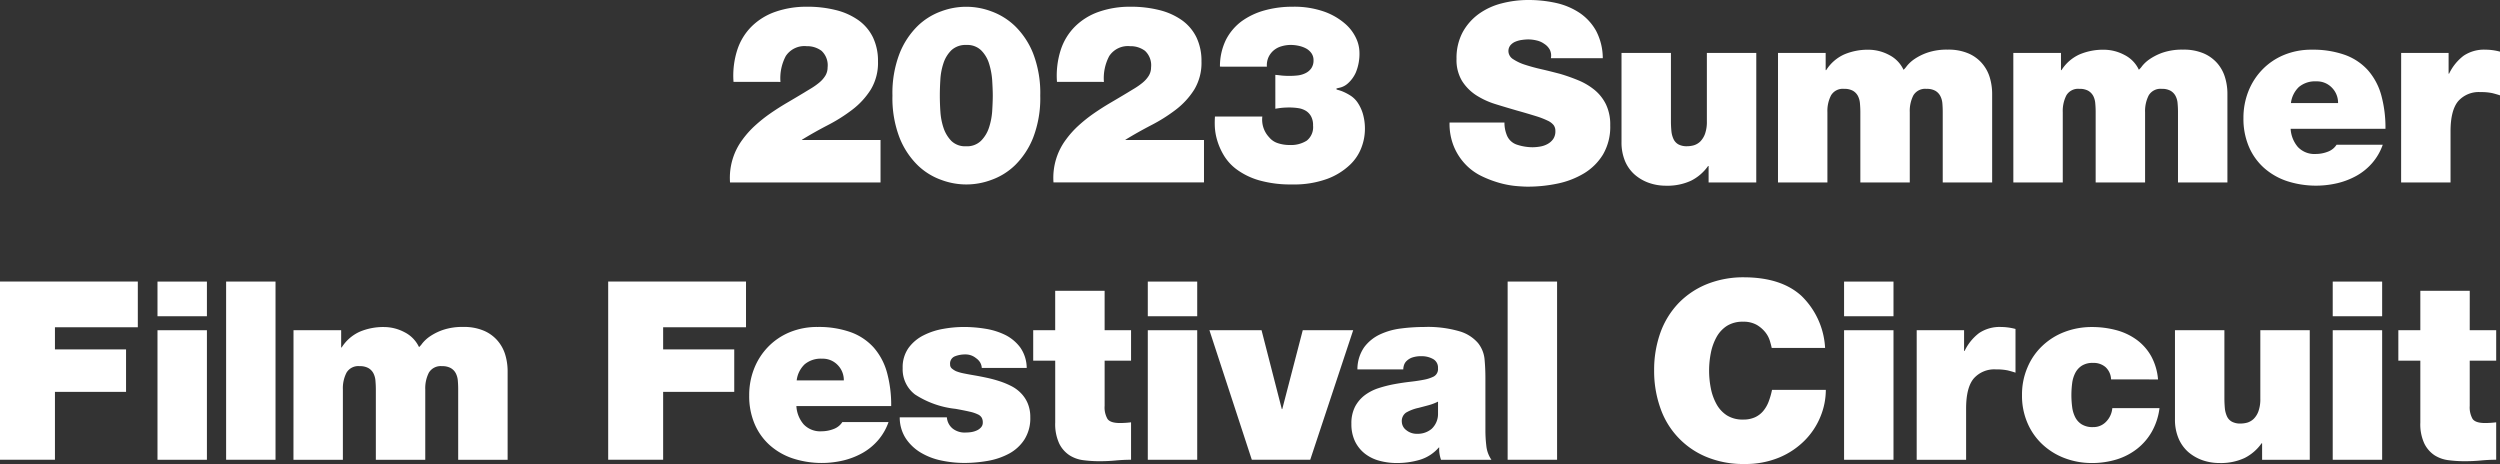
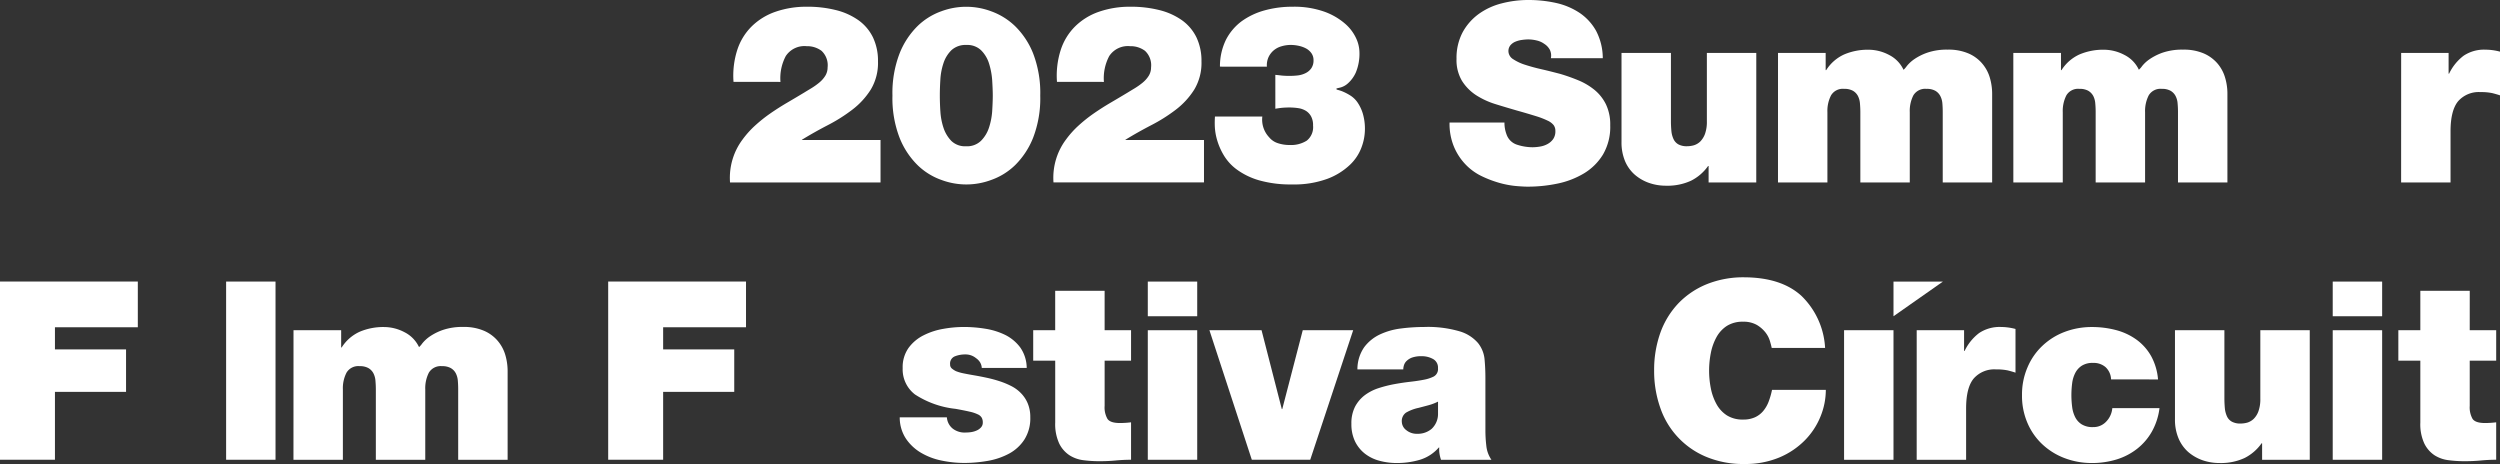
<svg xmlns="http://www.w3.org/2000/svg" width="379.385" height="70.41" viewBox="0 0 379.385 70.41">
  <rect x="0" y="0" width="379.385" height="70.41" fill="#333333" stroke="none" />
  <g id="グループ_2120" data-name="グループ 2120" transform="translate(-861.749 -492.795)">
    <g id="グループ_2119" data-name="グループ 2119" transform="translate(916.749 593.797)">
      <path id="パス_1380" data-name="パス 1380" d="M18.975,11.568a12.755,12.755,0,0,1,.571-4.845,8.866,8.866,0,0,1,2.194-3.577A9.613,9.613,0,0,1,25.36.927,14.247,14.247,0,0,1,30.145.17a17.487,17.487,0,0,1,4.377.511A10.14,10.14,0,0,1,37.93,2.214a6.942,6.942,0,0,1,2.2,2.591A8.259,8.259,0,0,1,40.9,8.46a7.851,7.851,0,0,1-1.094,4.28A11.635,11.635,0,0,1,37,15.795a24.842,24.842,0,0,1-3.751,2.363q-2.047,1.064-3.9,2.2v.036H41.285v6.439H18.446a9.768,9.768,0,0,1,.4-3.559,9.63,9.63,0,0,1,1.5-2.952A14.09,14.09,0,0,1,22.252,18.2a22.448,22.448,0,0,1,2.309-1.84c.818-.565,1.671-1.112,2.555-1.629S28.865,13.7,29.694,13.2c.325-.2.7-.427,1.118-.679a10.311,10.311,0,0,0,1.172-.836,4.284,4.284,0,0,0,.908-1.022,2.411,2.411,0,0,0,.361-1.287,2.983,2.983,0,0,0-.926-2.519,3.638,3.638,0,0,0-2.254-.7,3.382,3.382,0,0,0-3.168,1.5,7.159,7.159,0,0,0-.806,3.92Z" transform="translate(37.339 -100.15)" fill="#fff" />
      <path id="パス_1381" data-name="パス 1381" d="M23.61,7.253A12.067,12.067,0,0,1,26.339,3.1,9.95,9.95,0,0,1,29.953.85a10.8,10.8,0,0,1,7.539,0A10.191,10.191,0,0,1,41.128,3.1a12.012,12.012,0,0,1,2.747,4.148,16.678,16.678,0,0,1,1.082,6.4,16.668,16.668,0,0,1-1.082,6.4A12.154,12.154,0,0,1,41.146,24.2a9.94,9.94,0,0,1-3.637,2.254,10.8,10.8,0,0,1-7.539,0A9.917,9.917,0,0,1,26.339,24.2a12.067,12.067,0,0,1-2.729-4.148,16.668,16.668,0,0,1-1.082-6.4,16.678,16.678,0,0,1,1.082-6.4M29.8,16.018a9.647,9.647,0,0,0,.475,2.519,5.177,5.177,0,0,0,1.19,1.99,2.98,2.98,0,0,0,2.23.812,3.028,3.028,0,0,0,2.254-.812,5.022,5.022,0,0,0,1.22-1.99,10.139,10.139,0,0,0,.493-2.5c.054-.884.09-1.677.09-2.387,0-.679-.036-1.461-.09-2.345a10.994,10.994,0,0,0-.475-2.519,4.9,4.9,0,0,0-1.2-2.008,3.016,3.016,0,0,0-2.218-.812,3.158,3.158,0,0,0-2.29.794,4.874,4.874,0,0,0-1.208,1.972,9.553,9.553,0,0,0-.475,2.519c-.054.89-.078,1.7-.078,2.4,0,.685.024,1.473.078,2.369" transform="translate(57.905 -100.145)" fill="#fff" />
      <path id="パス_1382" data-name="パス 1382" d="M27.14,11.568a12.755,12.755,0,0,1,.571-4.845,8.866,8.866,0,0,1,2.194-3.577A9.613,9.613,0,0,1,33.525.927,14.247,14.247,0,0,1,38.31.17a17.487,17.487,0,0,1,4.377.511A10.14,10.14,0,0,1,46.1,2.214a6.942,6.942,0,0,1,2.2,2.591,8.259,8.259,0,0,1,.769,3.655,7.851,7.851,0,0,1-1.094,4.28,11.636,11.636,0,0,1-2.8,3.054,24.841,24.841,0,0,1-3.751,2.363q-2.047,1.064-3.9,2.2v.036H49.45v6.439H26.611a9.768,9.768,0,0,1,.4-3.559,9.63,9.63,0,0,1,1.5-2.952A14.091,14.091,0,0,1,30.417,18.2a22.447,22.447,0,0,1,2.309-1.84c.818-.565,1.671-1.112,2.555-1.629S37.03,13.7,37.859,13.2c.325-.2.7-.427,1.118-.679a10.312,10.312,0,0,0,1.172-.836,4.284,4.284,0,0,0,.908-1.022,2.411,2.411,0,0,0,.361-1.287,2.983,2.983,0,0,0-.926-2.519,3.638,3.638,0,0,0-2.254-.7,3.382,3.382,0,0,0-3.168,1.5,7.159,7.159,0,0,0-.806,3.92Z" transform="translate(78.26 -100.15)" fill="#fff" />
      <path id="パス_1383" data-name="パス 1383" d="M31.451,9.26a9.173,9.173,0,0,1,.9-4.052A8.1,8.1,0,0,1,34.746,2.37,10.826,10.826,0,0,1,38.227.723a15.6,15.6,0,0,1,4.2-.553,13.736,13.736,0,0,1,4.833.739,9.9,9.9,0,0,1,3.138,1.8,6.561,6.561,0,0,1,1.713,2.236,5.24,5.24,0,0,1,.505,2.008,7.428,7.428,0,0,1-.547,3.2,4.883,4.883,0,0,1-1.2,1.647,2.786,2.786,0,0,1-1.19.643c-.367.078-.553.126-.553.156v.072c0,.054.114.1.325.15a5.359,5.359,0,0,1,.8.289,8,8,0,0,1,1.04.565,3.8,3.8,0,0,1,1.04,1.022,6.223,6.223,0,0,1,.794,1.665,8.156,8.156,0,0,1,.325,2.483,7.92,7.92,0,0,1-.511,2.651,6.97,6.97,0,0,1-1.785,2.687,10.09,10.09,0,0,1-3.4,2.1,14.633,14.633,0,0,1-5.362.854,17.428,17.428,0,0,1-5-.625A10.821,10.821,0,0,1,34.048,24.9a7.391,7.391,0,0,1-2.008-2.176,9.925,9.925,0,0,1-1.028-2.351,8.73,8.73,0,0,1-.343-2.1,14.391,14.391,0,0,1,.024-1.443h7.19a3.9,3.9,0,0,0,1.028,3.144,2.833,2.833,0,0,0,1.347.908,5.641,5.641,0,0,0,1.8.271,4.443,4.443,0,0,0,2.573-.667,2.609,2.609,0,0,0,.95-2.29,2.766,2.766,0,0,0-.307-1.4,2.257,2.257,0,0,0-.794-.836,3.11,3.11,0,0,0-1.136-.4,9.334,9.334,0,0,0-1.287-.1,11.976,11.976,0,0,0-1.311.06c-.313.036-.613.084-.89.132V10.51c.277.024.589.054.932.1a12.323,12.323,0,0,0,1.268.054,10.826,10.826,0,0,0,1.232-.072,3.593,3.593,0,0,0,1.148-.343,2.282,2.282,0,0,0,.878-.739,2.09,2.09,0,0,0,.337-1.232,1.8,1.8,0,0,0-.319-1.058,2.415,2.415,0,0,0-.818-.721A4.3,4.3,0,0,0,43.4,6.1a5.6,5.6,0,0,0-1.19-.132,4.885,4.885,0,0,0-1.437.21,3.164,3.164,0,0,0-1.178.625,3.054,3.054,0,0,0-.775,1.022,3,3,0,0,0-.246,1.437Z" transform="translate(98.681 -100.15)" fill="#fff" />
      <path id="パス_1384" data-name="パス 1384" d="M44.923,18.594a4.912,4.912,0,0,0,.307,1.779,2.48,2.48,0,0,0,1.623,1.593,7.626,7.626,0,0,0,2.351.379,6.872,6.872,0,0,0,1.1-.1,3.472,3.472,0,0,0,1.136-.379,2.521,2.521,0,0,0,.872-.757,2.048,2.048,0,0,0,.337-1.232,1.446,1.446,0,0,0-.265-.89,2.507,2.507,0,0,0-.908-.679,12.4,12.4,0,0,0-1.779-.685c-.757-.234-1.719-.523-2.886-.848-1.052-.307-2.134-.625-3.234-.968a11.976,11.976,0,0,1-2.952-1.359,7.134,7.134,0,0,1-2.14-2.164,6.143,6.143,0,0,1-.836-3.349,8.3,8.3,0,0,1,.926-4.034,8.412,8.412,0,0,1,2.447-2.783A10.26,10.26,0,0,1,44.509.511,15.949,15.949,0,0,1,48.554,0a19.131,19.131,0,0,1,4.208.451,10.628,10.628,0,0,1,3.559,1.5,7.989,7.989,0,0,1,2.507,2.729,8.987,8.987,0,0,1,1.016,4.148H51.969A2.029,2.029,0,0,0,51.8,7.539a2.413,2.413,0,0,0-.818-.872A3.218,3.218,0,0,0,49.8,6.138a5.487,5.487,0,0,0-1.281-.156,7.189,7.189,0,0,0-.95.078,3.9,3.9,0,0,0-.986.265,1.982,1.982,0,0,0-.758.547,1.389,1.389,0,0,0-.3.932,1.473,1.473,0,0,0,.739,1.19,7.122,7.122,0,0,0,1.792.836c.739.24,1.563.469,2.489.679s1.858.451,2.82.7a27.608,27.608,0,0,1,2.8.992,9.8,9.8,0,0,1,2.441,1.455,6.6,6.6,0,0,1,1.725,2.194,7.064,7.064,0,0,1,.643,3.162,8.3,8.3,0,0,1-1.1,4.437A8.533,8.533,0,0,1,57.007,26.3a12.855,12.855,0,0,1-4.016,1.557,21.914,21.914,0,0,1-4.509.469q-.757,0-1.93-.108a14.322,14.322,0,0,1-2.5-.493A16.569,16.569,0,0,1,41.4,26.7a8.38,8.38,0,0,1-2.381-1.743,8.758,8.758,0,0,1-1.743-2.651,9.071,9.071,0,0,1-.685-3.715Z" transform="translate(128.385 -101.002)" fill="#fff" />
      <path id="パス_1385" data-name="パス 1385" d="M61.378,20.994H54.146v-2.5h-.078a6.976,6.976,0,0,1-2.591,2.236,8.549,8.549,0,0,1-3.805.757,7.741,7.741,0,0,1-2.537-.415A6.645,6.645,0,0,1,42.97,19.84a5.683,5.683,0,0,1-1.5-2.068,7.373,7.373,0,0,1-.541-2.952V1.336h7.5v10.3a15.6,15.6,0,0,0,.072,1.575,3.7,3.7,0,0,0,.325,1.208,1.77,1.77,0,0,0,.733.794,2.643,2.643,0,0,0,1.329.283,3.879,3.879,0,0,0,1.022-.144,2.43,2.43,0,0,0,.968-.571,3.248,3.248,0,0,0,.721-1.16,5.423,5.423,0,0,0,.283-1.906V1.336h7.5Z" transform="translate(150.142 -94.307)" fill="#fff" />
      <path id="パス_1386" data-name="パス 1386" d="M44.882,1.747h7.232V4.362h.078a6.3,6.3,0,0,1,2.765-2.4,9.151,9.151,0,0,1,3.667-.7,6.682,6.682,0,0,1,3.108.788,4.825,4.825,0,0,1,2.2,2.26,3.273,3.273,0,0,0,.487-.559A5.467,5.467,0,0,1,65.556,2.7a8.422,8.422,0,0,1,2.008-1,9.115,9.115,0,0,1,3.066-.451,7.644,7.644,0,0,1,3.18.589A5.651,5.651,0,0,1,75.9,3.394a5.84,5.84,0,0,1,1.142,2.158,8.736,8.736,0,0,1,.337,2.369V21.405h-7.5V10.735q0-.685-.054-1.335A2.943,2.943,0,0,0,69.5,8.264a1.958,1.958,0,0,0-.757-.776A2.624,2.624,0,0,0,67.414,7.2a2.092,2.092,0,0,0-1.99.986,5.218,5.218,0,0,0-.547,2.549V21.405h-7.5V10.735c0-.457-.024-.9-.06-1.335A2.944,2.944,0,0,0,57,8.264a1.958,1.958,0,0,0-.757-.776A2.624,2.624,0,0,0,54.916,7.2a2.07,2.07,0,0,0-1.984.986,5.15,5.15,0,0,0-.553,2.549V21.405h-7.5Z" transform="translate(169.938 -94.718)" fill="#fff" />
      <path id="パス_1387" data-name="パス 1387" d="M50.822,1.747h7.232V4.362h.078a6.3,6.3,0,0,1,2.765-2.4,9.18,9.18,0,0,1,3.673-.7,6.682,6.682,0,0,1,3.108.788A4.785,4.785,0,0,1,69.873,4.3a3.192,3.192,0,0,0,.493-.559A5.315,5.315,0,0,1,71.5,2.7a8.485,8.485,0,0,1,2-1,9.152,9.152,0,0,1,3.072-.451,7.644,7.644,0,0,1,3.18.589,5.752,5.752,0,0,1,2.086,1.551,5.827,5.827,0,0,1,1.136,2.158,8.509,8.509,0,0,1,.337,2.369V21.405h-7.5V10.735c0-.457-.018-.9-.06-1.335a2.843,2.843,0,0,0-.319-1.136,1.958,1.958,0,0,0-.757-.776A2.616,2.616,0,0,0,73.36,7.2a2.079,2.079,0,0,0-1.99.986,5.216,5.216,0,0,0-.553,2.549V21.405h-7.5V10.735c0-.457-.018-.9-.06-1.335a2.941,2.941,0,0,0-.313-1.136,2.041,2.041,0,0,0-.757-.776A2.64,2.64,0,0,0,60.862,7.2a2.074,2.074,0,0,0-1.99.986,5.218,5.218,0,0,0-.547,2.549V21.405h-7.5Z" transform="translate(199.708 -94.718)" fill="#fff" />
-       <path id="パス_1388" data-name="パス 1388" d="M63.791,13.259a4.658,4.658,0,0,0,1.1,2.765,3.451,3.451,0,0,0,2.723,1.058,5.064,5.064,0,0,0,1.8-.337,2.648,2.648,0,0,0,1.347-1.064h7.01a8.528,8.528,0,0,1-1.593,2.765,8.88,8.88,0,0,1-2.363,1.93,11.442,11.442,0,0,1-2.922,1.136,14.25,14.25,0,0,1-7.611-.3,10.01,10.01,0,0,1-3.5-1.99A9.074,9.074,0,0,1,57.467,16a10.755,10.755,0,0,1-.836-4.371A10.907,10.907,0,0,1,57.37,7.6a9.993,9.993,0,0,1,2.1-3.294,9.736,9.736,0,0,1,3.276-2.236,10.8,10.8,0,0,1,4.262-.812,14.41,14.41,0,0,1,5.038.794,8.647,8.647,0,0,1,3.481,2.327A9.622,9.622,0,0,1,77.54,8.143a18.626,18.626,0,0,1,.643,5.116Zm7.2-3.9a3.256,3.256,0,0,0-.926-2.327,3.132,3.132,0,0,0-2.369-.968,3.81,3.81,0,0,0-2.651.854,4.038,4.038,0,0,0-1.208,2.441Z" transform="translate(228.821 -94.718)" fill="#fff" />
      <path id="パス_1389" data-name="パス 1389" d="M60.612,1.747h7.2V4.891h.078A7.437,7.437,0,0,1,70.081,2.18a5.562,5.562,0,0,1,3.337-.926,8.671,8.671,0,0,1,2.194.3V8.186q-.568-.189-1.19-.343a8.194,8.194,0,0,0-1.761-.15,4.166,4.166,0,0,0-3.4,1.383c-.763.92-1.154,2.441-1.154,4.563v7.767h-7.5Z" transform="translate(248.773 -94.718)" fill="#fff" />
      <path id="パス_1390" data-name="パス 1390" d="M0,7.107H20.915v6.932H8.338v3.367H19.129V23.85H8.338v10.3H0Z" transform="translate(-55 -65.382)" fill="#fff" />
-       <path id="パス_1391" data-name="パス 1391" d="M11.473,12.368h-7.5V7.108h7.5Zm-7.5,2.122h7.5V34.149h-7.5Z" transform="translate(-35.073 -65.379)" fill="#fff" />
      <rect id="長方形_1035" data-name="長方形 1035" width="7.497" height="27.041" transform="translate(-20.685 -58.274)" fill="#fff" />
      <path id="パス_1392" data-name="パス 1392" d="M7.409,8.747h7.232v2.615h.078a6.3,6.3,0,0,1,2.765-2.4,9.151,9.151,0,0,1,3.667-.7,6.682,6.682,0,0,1,3.108.788,4.825,4.825,0,0,1,2.2,2.26,3.275,3.275,0,0,0,.487-.559A5.467,5.467,0,0,1,28.083,9.7a8.423,8.423,0,0,1,2.008-1,9.115,9.115,0,0,1,3.066-.451,7.644,7.644,0,0,1,3.18.589,5.652,5.652,0,0,1,2.086,1.551,5.841,5.841,0,0,1,1.142,2.158,8.737,8.737,0,0,1,.337,2.369V28.405H32.4V17.735q0-.685-.054-1.335a2.944,2.944,0,0,0-.319-1.136,1.958,1.958,0,0,0-.757-.776,2.624,2.624,0,0,0-1.329-.289,2.092,2.092,0,0,0-1.99.986,5.219,5.219,0,0,0-.547,2.549V28.405h-7.5V17.735c0-.457-.024-.9-.06-1.335a2.944,2.944,0,0,0-.319-1.136,1.958,1.958,0,0,0-.757-.776,2.624,2.624,0,0,0-1.329-.289,2.07,2.07,0,0,0-1.984.986,5.15,5.15,0,0,0-.553,2.549V28.405h-7.5Z" transform="translate(-17.868 -59.635)" fill="#fff" />
      <path id="パス_1393" data-name="パス 1393" d="M15.352,7.107H36.267v6.932H23.691v3.367H34.482V23.85H23.691v10.3H15.352Z" transform="translate(21.943 -65.382)" fill="#fff" />
-       <path id="パス_1394" data-name="パス 1394" d="M26.072,20.26a4.658,4.658,0,0,0,1.1,2.765A3.451,3.451,0,0,0,29.9,24.083a5.064,5.064,0,0,0,1.8-.337,2.648,2.648,0,0,0,1.347-1.064h7.01a8.527,8.527,0,0,1-1.593,2.765,8.88,8.88,0,0,1-2.363,1.93,11.442,11.442,0,0,1-2.922,1.136,14.249,14.249,0,0,1-7.611-.3,10.009,10.009,0,0,1-3.5-1.99A9.074,9.074,0,0,1,19.748,23a10.756,10.756,0,0,1-.836-4.371,10.907,10.907,0,0,1,.739-4.034,9.993,9.993,0,0,1,2.1-3.294,9.736,9.736,0,0,1,3.276-2.236,10.8,10.8,0,0,1,4.262-.812,14.41,14.41,0,0,1,5.038.794,8.647,8.647,0,0,1,3.481,2.327,9.621,9.621,0,0,1,2.008,3.769,18.625,18.625,0,0,1,.643,5.116Zm7.2-3.9a3.256,3.256,0,0,0-.926-2.327,3.132,3.132,0,0,0-2.369-.968,3.81,3.81,0,0,0-2.651.854,4.038,4.038,0,0,0-1.208,2.441Z" transform="translate(39.782 -59.635)" fill="#fff" />
      <path id="パス_1395" data-name="パス 1395" d="M35.167,14.464a1.832,1.832,0,0,0-.265-.854,2.139,2.139,0,0,0-.607-.625,2.5,2.5,0,0,0-1.665-.565A4.175,4.175,0,0,0,31.1,12.7a1.175,1.175,0,0,0-.739,1.232.771.771,0,0,0,.289.643,3.266,3.266,0,0,0,.589.379,6.637,6.637,0,0,0,1.19.343c.493.1,1.034.2,1.623.3s1.22.222,1.858.361a19.056,19.056,0,0,1,1.912.511,11.979,11.979,0,0,1,1.8.739,5.481,5.481,0,0,1,1.5,1.1,4.9,4.9,0,0,1,1.022,1.551,5.344,5.344,0,0,1,.385,2.1,6,6,0,0,1-.9,3.385,6.366,6.366,0,0,1-2.309,2.122,10.579,10.579,0,0,1-3.216,1.1,20.707,20.707,0,0,1-3.577.319,16.864,16.864,0,0,1-3.469-.361,10.018,10.018,0,0,1-3.126-1.19,7.09,7.09,0,0,1-2.29-2.158,5.824,5.824,0,0,1-.926-3.216h7.154a2.407,2.407,0,0,0,.914,1.737,2.966,2.966,0,0,0,2.008.571A5.054,5.054,0,0,0,33.6,24.2a3.265,3.265,0,0,0,.812-.246,1.873,1.873,0,0,0,.643-.469,1.05,1.05,0,0,0,.265-.721,1.488,1.488,0,0,0-.15-.721,1.284,1.284,0,0,0-.607-.529,5.474,5.474,0,0,0-1.268-.415c-.535-.126-1.244-.265-2.1-.421A13.993,13.993,0,0,1,25.038,18.5a4.787,4.787,0,0,1-1.876-4,5.062,5.062,0,0,1,.89-3.066,6.327,6.327,0,0,1,2.272-1.912,10.613,10.613,0,0,1,3.012-.986,17.826,17.826,0,0,1,3.108-.283,20.339,20.339,0,0,1,3.258.265,10.693,10.693,0,0,1,3.03.944A6.423,6.423,0,0,1,41,11.356a5.492,5.492,0,0,1,.986,3.108Z" transform="translate(58.822 -59.635)" fill="#fff" />
      <path id="パス_1396" data-name="パス 1396" d="M36.92,13.328h4.01v4.623H36.92V24.8a3.492,3.492,0,0,0,.433,1.984c.289.421.92.625,1.876.625a13.758,13.758,0,0,0,1.7-.108v5.681c-.757,0-1.545.036-2.369.114s-1.629.108-2.441.108a18.852,18.852,0,0,1-2.4-.15,5.069,5.069,0,0,1-2.14-.757,4.482,4.482,0,0,1-1.551-1.779,6.994,6.994,0,0,1-.607-3.18v-9.39H26.081V13.328h3.337V7.34h7.5Z" transform="translate(75.712 -64.216)" fill="#fff" />
      <path id="パス_1397" data-name="パス 1397" d="M36.476,12.368h-7.5V7.108h7.5Zm-7.5,2.122h7.5V34.149h-7.5Z" transform="translate(90.206 -65.379)" fill="#fff" />
      <path id="パス_1398" data-name="パス 1398" d="M45.829,27.994H36.962L30.529,8.336h7.911L41.513,20.3h.072L44.693,8.336h7.653Z" transform="translate(98.005 -59.227)" fill="#fff" />
      <path id="パス_1399" data-name="パス 1399" d="M54.451,24.011a19.847,19.847,0,0,0,.138,2.272,4.56,4.56,0,0,0,.775,2.122H47.712a5.564,5.564,0,0,1-.228-.932,4.092,4.092,0,0,1-.036-.926h-.072a6.17,6.17,0,0,1-2.862,1.858,12.174,12.174,0,0,1-3.463.493,10.09,10.09,0,0,1-2.687-.343,6.155,6.155,0,0,1-2.206-1.082,5.358,5.358,0,0,1-1.491-1.852,5.99,5.99,0,0,1-.553-2.669,5.517,5.517,0,0,1,.553-2.6,5.294,5.294,0,0,1,1.473-1.743,7.249,7.249,0,0,1,2.1-1.076,19.281,19.281,0,0,1,2.4-.607c.824-.15,1.629-.271,2.429-.361s1.509-.2,2.134-.325a5.611,5.611,0,0,0,1.407-.469,1.284,1.284,0,0,0,.643-1.268,1.465,1.465,0,0,0-.782-1.407,3.5,3.5,0,0,0-1.683-.409,4.263,4.263,0,0,0-1.4.186,2.3,2.3,0,0,0-.848.493,1.488,1.488,0,0,0-.439.661,2.154,2.154,0,0,0-.114.661H35.027a5.893,5.893,0,0,1,1.022-3.355A6.333,6.333,0,0,1,38.435,9.39a10.465,10.465,0,0,1,3.2-.908,27.641,27.641,0,0,1,3.5-.228,17.09,17.09,0,0,1,5.423.667,5.861,5.861,0,0,1,2.765,1.761,4.646,4.646,0,0,1,1,2.477c.084.92.126,1.852.126,2.783Zm-7.19-4.431a7.79,7.79,0,0,1-1.437.547q-.766.207-1.515.4a6.472,6.472,0,0,0-1.9.721,1.545,1.545,0,0,0-.643,1.4,1.643,1.643,0,0,0,.661,1.25,2.506,2.506,0,0,0,1.689.565,3.249,3.249,0,0,0,2.176-.751,3.086,3.086,0,0,0,.968-2.315Z" transform="translate(115.966 -59.635)" fill="#fff" />
-       <rect id="長方形_1036" data-name="長方形 1036" width="7.503" height="27.041" transform="translate(173.79 -58.274)" fill="#fff" />
      <path id="パス_1400" data-name="パス 1400" d="M59.6,17.719c-.054-.252-.138-.6-.271-1.04a3.913,3.913,0,0,0-.679-1.311,4.766,4.766,0,0,0-1.3-1.136,4.067,4.067,0,0,0-2.1-.493,4.447,4.447,0,0,0-2.465.643,4.764,4.764,0,0,0-1.569,1.707,8.2,8.2,0,0,0-.854,2.387,13.812,13.812,0,0,0,0,5.381,8.163,8.163,0,0,0,.854,2.381,4.764,4.764,0,0,0,1.569,1.707,4.447,4.447,0,0,0,2.465.643,4.243,4.243,0,0,0,1.8-.343,3.55,3.55,0,0,0,1.25-.944,4.97,4.97,0,0,0,.836-1.443,11.827,11.827,0,0,0,.511-1.779H67.81A10.71,10.71,0,0,1,67,28.131a10.992,10.992,0,0,1-2.387,3.619,11.864,11.864,0,0,1-3.884,2.6,13.283,13.283,0,0,1-5.26.98,14.518,14.518,0,0,1-5.831-1.094,12.369,12.369,0,0,1-6.968-7.485,16.718,16.718,0,0,1-.914-5.585,16.766,16.766,0,0,1,.962-5.8A12.718,12.718,0,0,1,45.482,10.9,12.532,12.532,0,0,1,49.8,8.022,14.853,14.853,0,0,1,55.468,7q5.609.036,8.651,2.826A11.875,11.875,0,0,1,67.7,17.719Z" transform="translate(154.266 -65.92)" fill="#fff" />
-       <path id="パス_1401" data-name="パス 1401" d="M54.052,12.368h-7.5V7.108h7.5Zm-7.5,2.122h7.5V34.149h-7.5Z" transform="translate(178.293 -65.379)" fill="#fff" />
+       <path id="パス_1401" data-name="パス 1401" d="M54.052,12.368V7.108h7.5Zm-7.5,2.122h7.5V34.149h-7.5Z" transform="translate(178.293 -65.379)" fill="#fff" />
      <path id="パス_1402" data-name="パス 1402" d="M48.383,8.747h7.19v3.144h.078A7.437,7.437,0,0,1,57.846,9.18a5.587,5.587,0,0,1,3.337-.926,8.671,8.671,0,0,1,2.194.3v6.631c-.373-.126-.775-.24-1.19-.343a8.193,8.193,0,0,0-1.761-.15,4.153,4.153,0,0,0-3.391,1.383q-1.154,1.38-1.154,4.563v7.767h-7.5Z" transform="translate(187.484 -59.635)" fill="#fff" />
      <path id="パス_1403" data-name="パス 1403" d="M64.561,16.208a2.672,2.672,0,0,0-.836-1.858,2.738,2.738,0,0,0-1.894-.643,3.01,3.01,0,0,0-1.737.439,2.849,2.849,0,0,0-.986,1.118,4.682,4.682,0,0,0-.457,1.551,13.917,13.917,0,0,0,0,3.559,4.76,4.76,0,0,0,.457,1.557,2.743,2.743,0,0,0,.986,1.094,3.109,3.109,0,0,0,1.737.421,2.634,2.634,0,0,0,2.008-.854,3.326,3.326,0,0,0,.908-2.026h7.16a9.658,9.658,0,0,1-1.154,3.559,8.87,8.87,0,0,1-2.236,2.609,9.644,9.644,0,0,1-3.1,1.617,12.686,12.686,0,0,1-3.733.547,11.545,11.545,0,0,1-4.166-.739,10.2,10.2,0,0,1-3.367-2.08,9.567,9.567,0,0,1-2.272-3.24,10.365,10.365,0,0,1-.836-4.244,10.391,10.391,0,0,1,.836-4.22A9.6,9.6,0,0,1,54.149,11.1a10.067,10.067,0,0,1,3.367-2.1,11.546,11.546,0,0,1,4.166-.739,14.108,14.108,0,0,1,3.673.475,9.341,9.341,0,0,1,3.09,1.461,7.849,7.849,0,0,1,2.194,2.477,8.834,8.834,0,0,1,1.046,3.541Z" transform="translate(200.805 -59.635)" fill="#fff" />
      <path id="パス_1404" data-name="パス 1404" d="M75.355,27.994H68.123v-2.5h-.078a7.022,7.022,0,0,1-2.591,2.236,8.577,8.577,0,0,1-3.811.757,7.794,7.794,0,0,1-2.537-.415,6.772,6.772,0,0,1-2.164-1.232,5.74,5.74,0,0,1-1.491-2.068A7.267,7.267,0,0,1,54.9,21.82V8.336h7.5v10.3c0,.583.03,1.1.072,1.575a3.86,3.86,0,0,0,.325,1.208,1.75,1.75,0,0,0,.739.794,2.628,2.628,0,0,0,1.329.283,3.879,3.879,0,0,0,1.022-.144,2.41,2.41,0,0,0,.962-.571,3.09,3.09,0,0,0,.721-1.16,5.423,5.423,0,0,0,.283-1.906V8.336h7.5Z" transform="translate(220.161 -59.224)" fill="#fff" />
      <path id="パス_1405" data-name="パス 1405" d="M66.387,12.368h-7.5V7.108h7.5Zm-7.5,2.122h7.5V34.149h-7.5Z" transform="translate(240.113 -65.379)" fill="#fff" />
      <path id="パス_1406" data-name="パス 1406" d="M71.374,13.328H75.39v4.623H71.374V24.8a3.542,3.542,0,0,0,.433,1.984c.295.421.92.625,1.882.625a13.831,13.831,0,0,0,1.7-.108v5.681c-.757,0-1.551.036-2.369.114s-1.635.108-2.441.108a18.783,18.783,0,0,1-2.4-.15A5.1,5.1,0,0,1,66.03,32.3a4.517,4.517,0,0,1-1.545-1.779,6.915,6.915,0,0,1-.607-3.18v-9.39H60.541V13.328h3.337V7.34h7.5Z" transform="translate(248.417 -64.216)" fill="#fff" />
    </g>
  </g>
</svg>